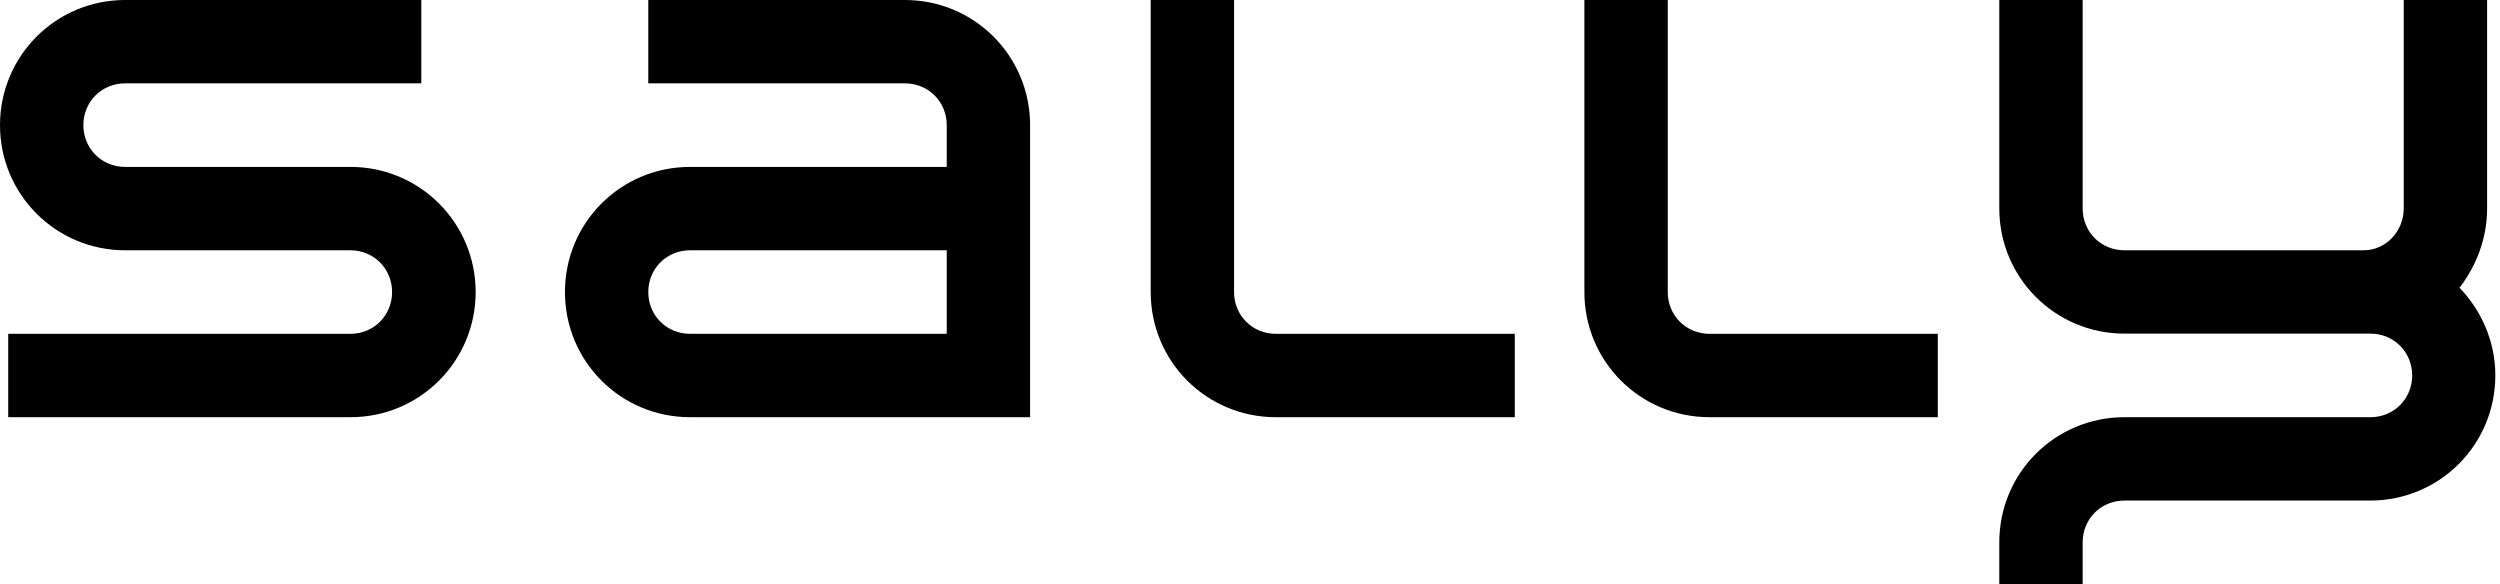
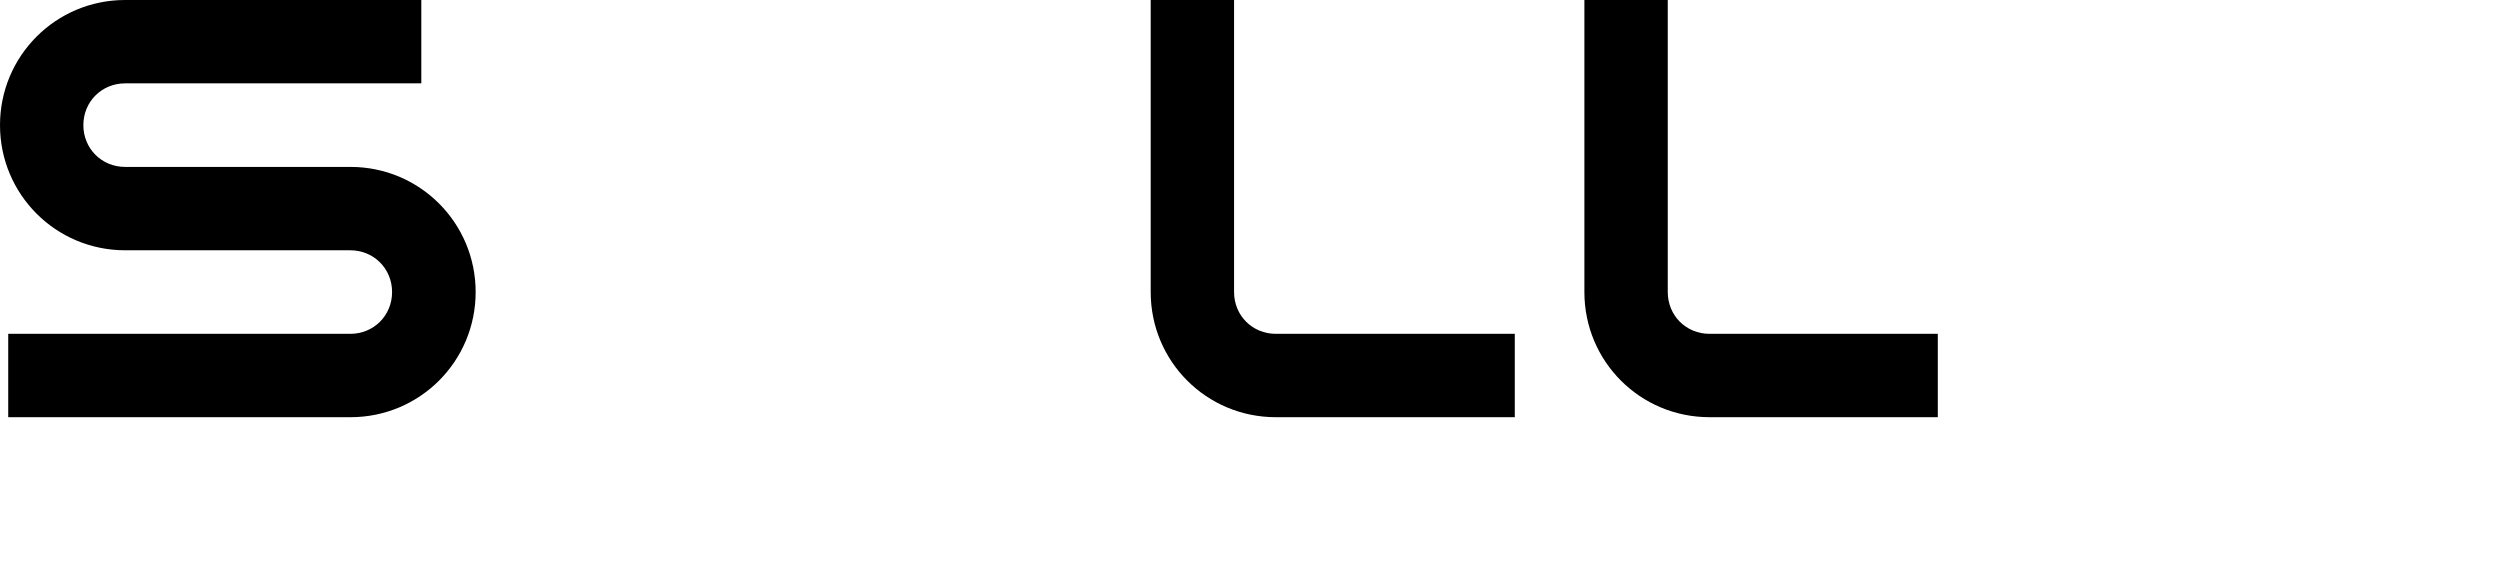
<svg xmlns="http://www.w3.org/2000/svg" width="107" height="25" viewBox="0 0 107 25" fill="none">
  <path d="M15.002 17.856H0.352V14.288H14.993C15.997 14.288 16.781 13.504 16.781 12.5C16.781 11.496 15.997 10.712 14.993 10.712H5.356C2.387 10.712 0 8.316 0 5.356C0 2.396 2.387 0 5.356 0H18.032V3.568H5.356C4.352 3.568 3.568 4.352 3.568 5.356C3.568 6.36 4.352 7.144 5.356 7.144H15.002C17.97 7.144 20.358 9.54 20.358 12.5C20.358 15.46 17.97 17.856 15.002 17.856Z" fill="black" />
-   <path d="M29.536 17.856C26.567 17.856 24.18 15.469 24.18 12.5C24.18 9.531 26.567 7.144 29.536 7.144H40.52V5.356C40.52 4.352 39.736 3.568 38.732 3.568H27.747V0H38.732C41.701 0 44.088 2.396 44.088 5.356V17.856H29.527H29.536ZM40.52 10.712H29.536C28.531 10.712 27.747 11.496 27.747 12.5C27.747 13.504 28.531 14.288 29.536 14.288H40.52V10.721V10.712Z" fill="black" />
  <path d="M54.606 17.856C51.637 17.856 49.25 15.469 49.25 12.5V0H52.818V12.5C52.818 13.504 53.602 14.288 54.606 14.288H64.833V17.856H54.606Z" fill="black" />
  <path d="M73.168 17.856C70.2 17.856 67.812 15.469 67.812 12.5V0H71.38V12.5C71.38 13.504 72.164 14.288 73.168 14.288H82.938V17.856H73.168Z" fill="black" />
-   <path d="M101.453 21.424H90.926C89.922 21.424 89.138 22.207 89.138 23.212V25H85.57V23.212C85.57 20.243 87.958 17.856 90.926 17.856H101.453C102.457 17.856 103.241 17.072 103.241 16.068C103.241 15.063 102.457 14.279 101.453 14.279H90.926C87.958 14.279 85.57 11.883 85.57 8.924V0H89.138V8.924C89.138 9.928 89.922 10.712 90.926 10.712H101.162C102.122 10.712 102.88 9.893 102.88 8.924V0H106.448V8.924C106.448 10.21 105.981 11.39 105.267 12.315C106.192 13.275 106.8 14.597 106.8 16.068C106.8 19.036 104.413 21.424 101.444 21.424H101.453Z" fill="black" />
</svg>